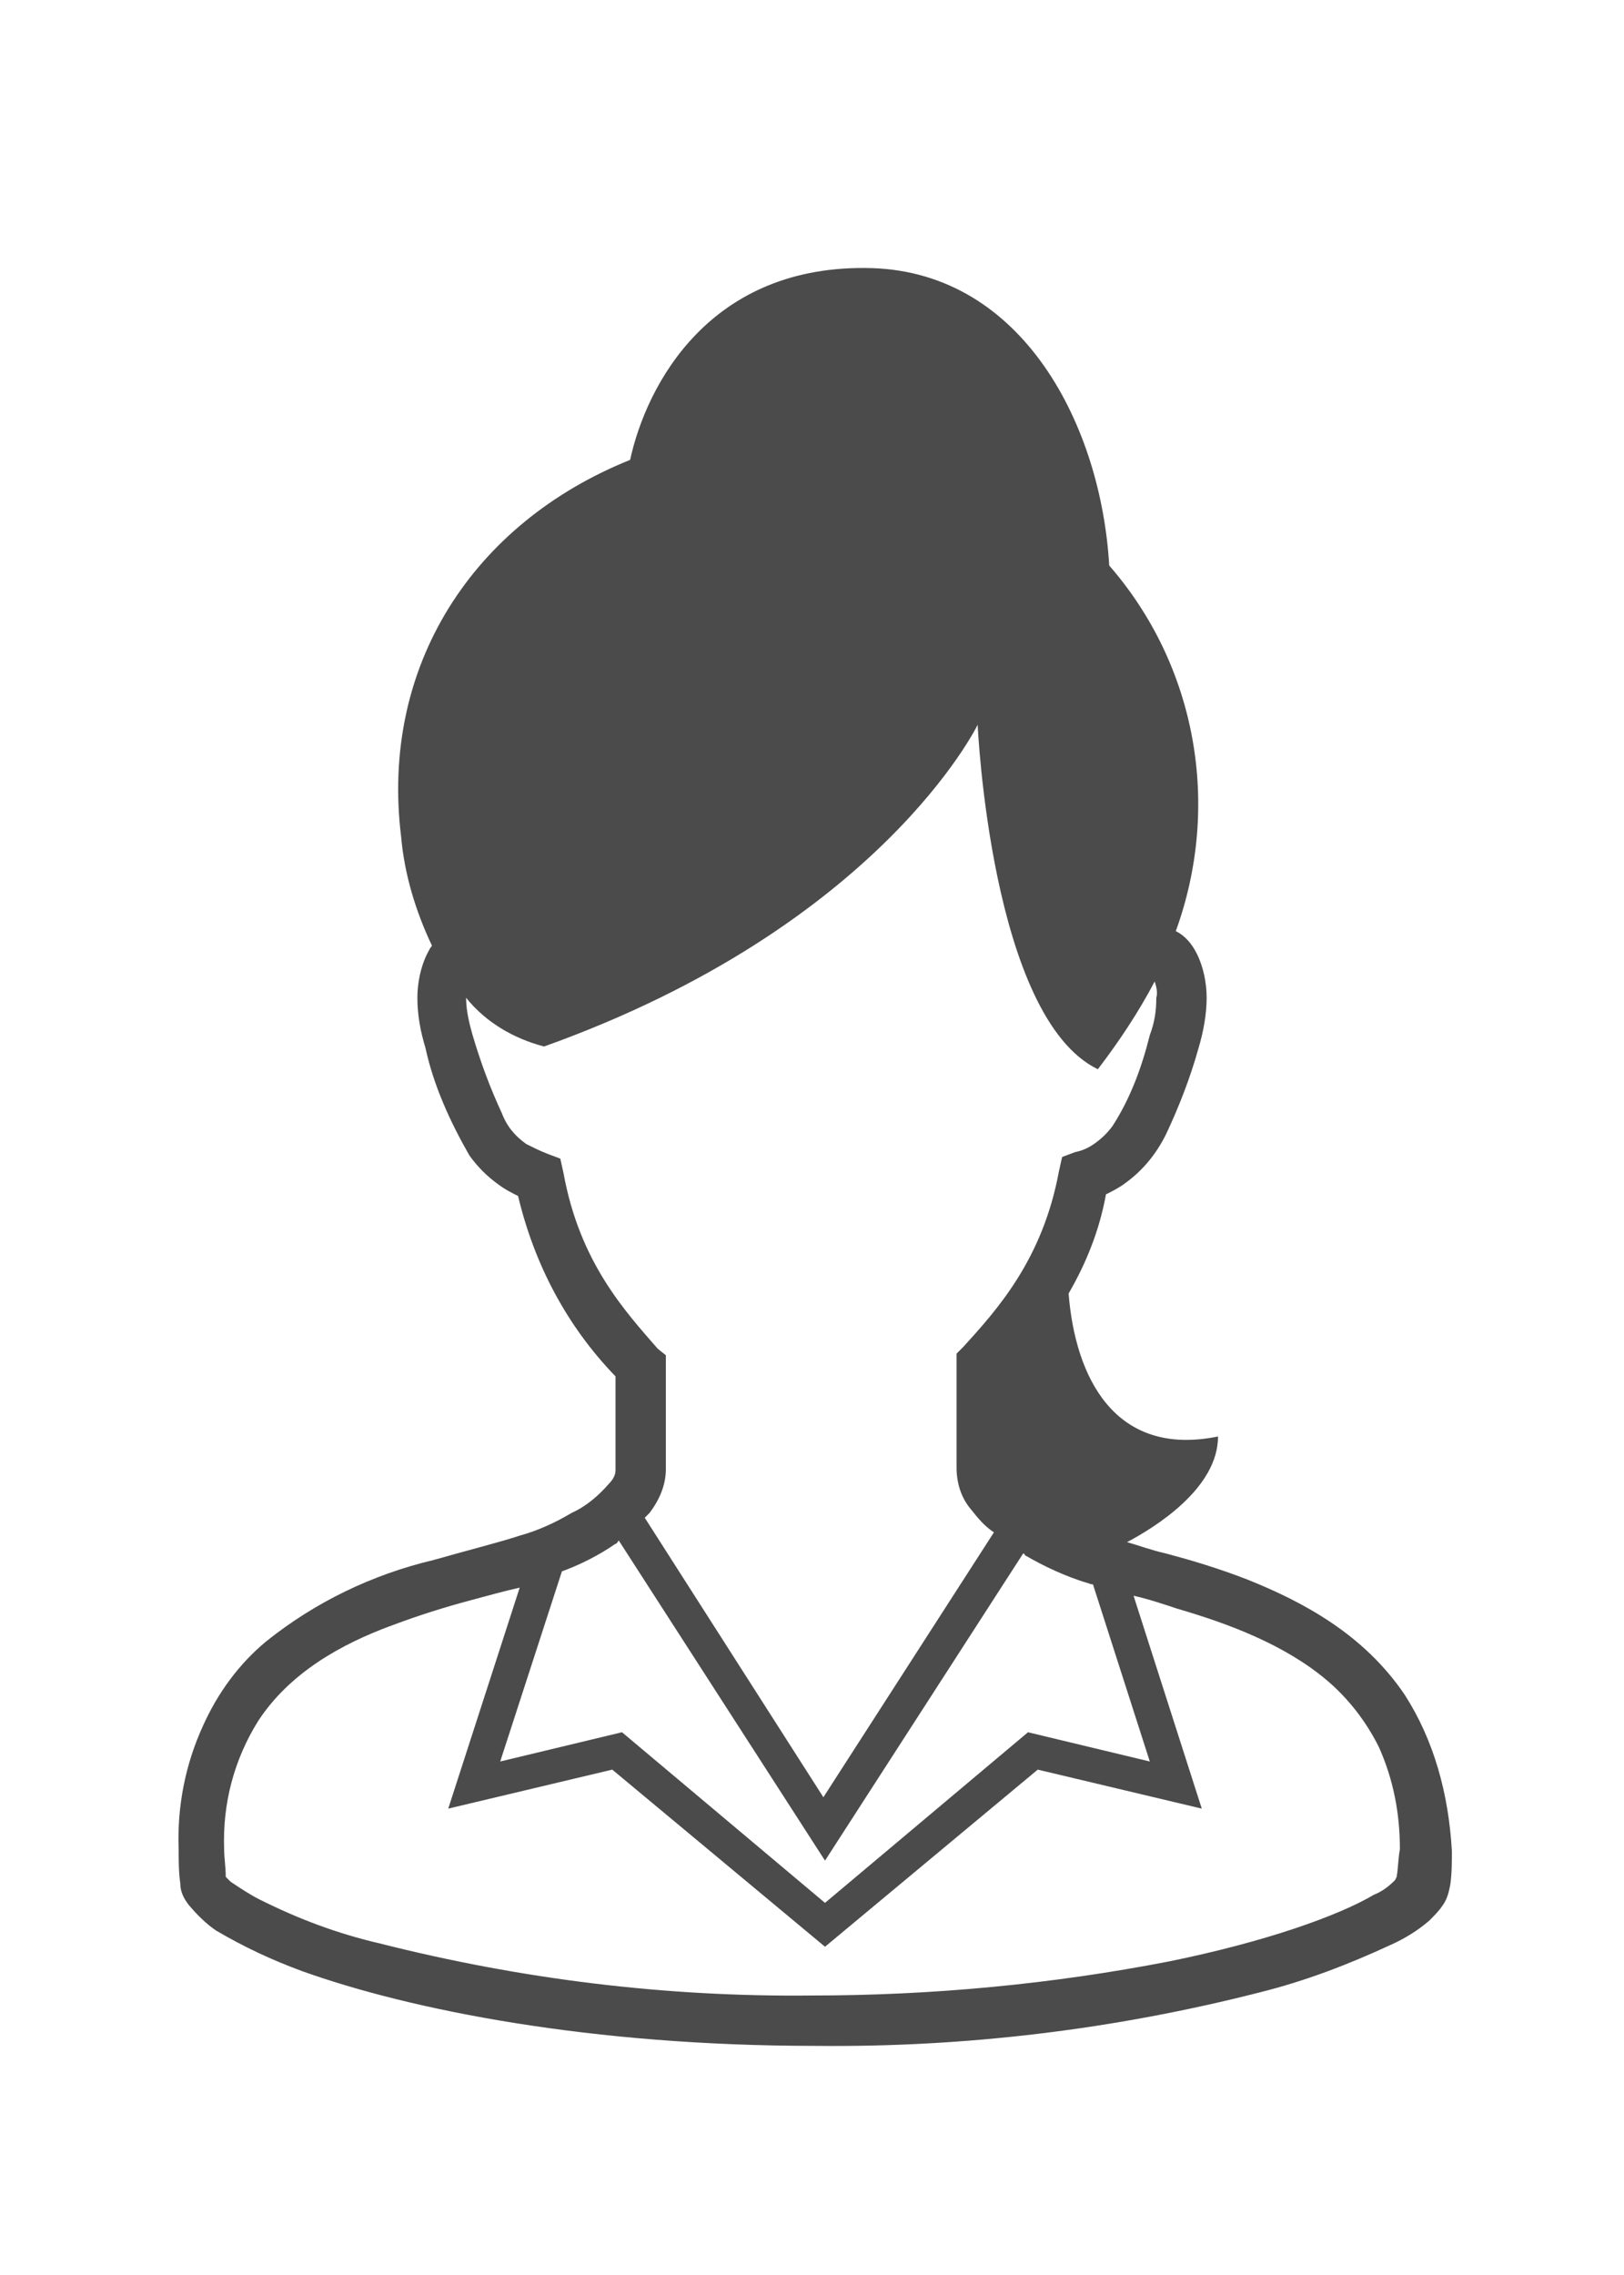
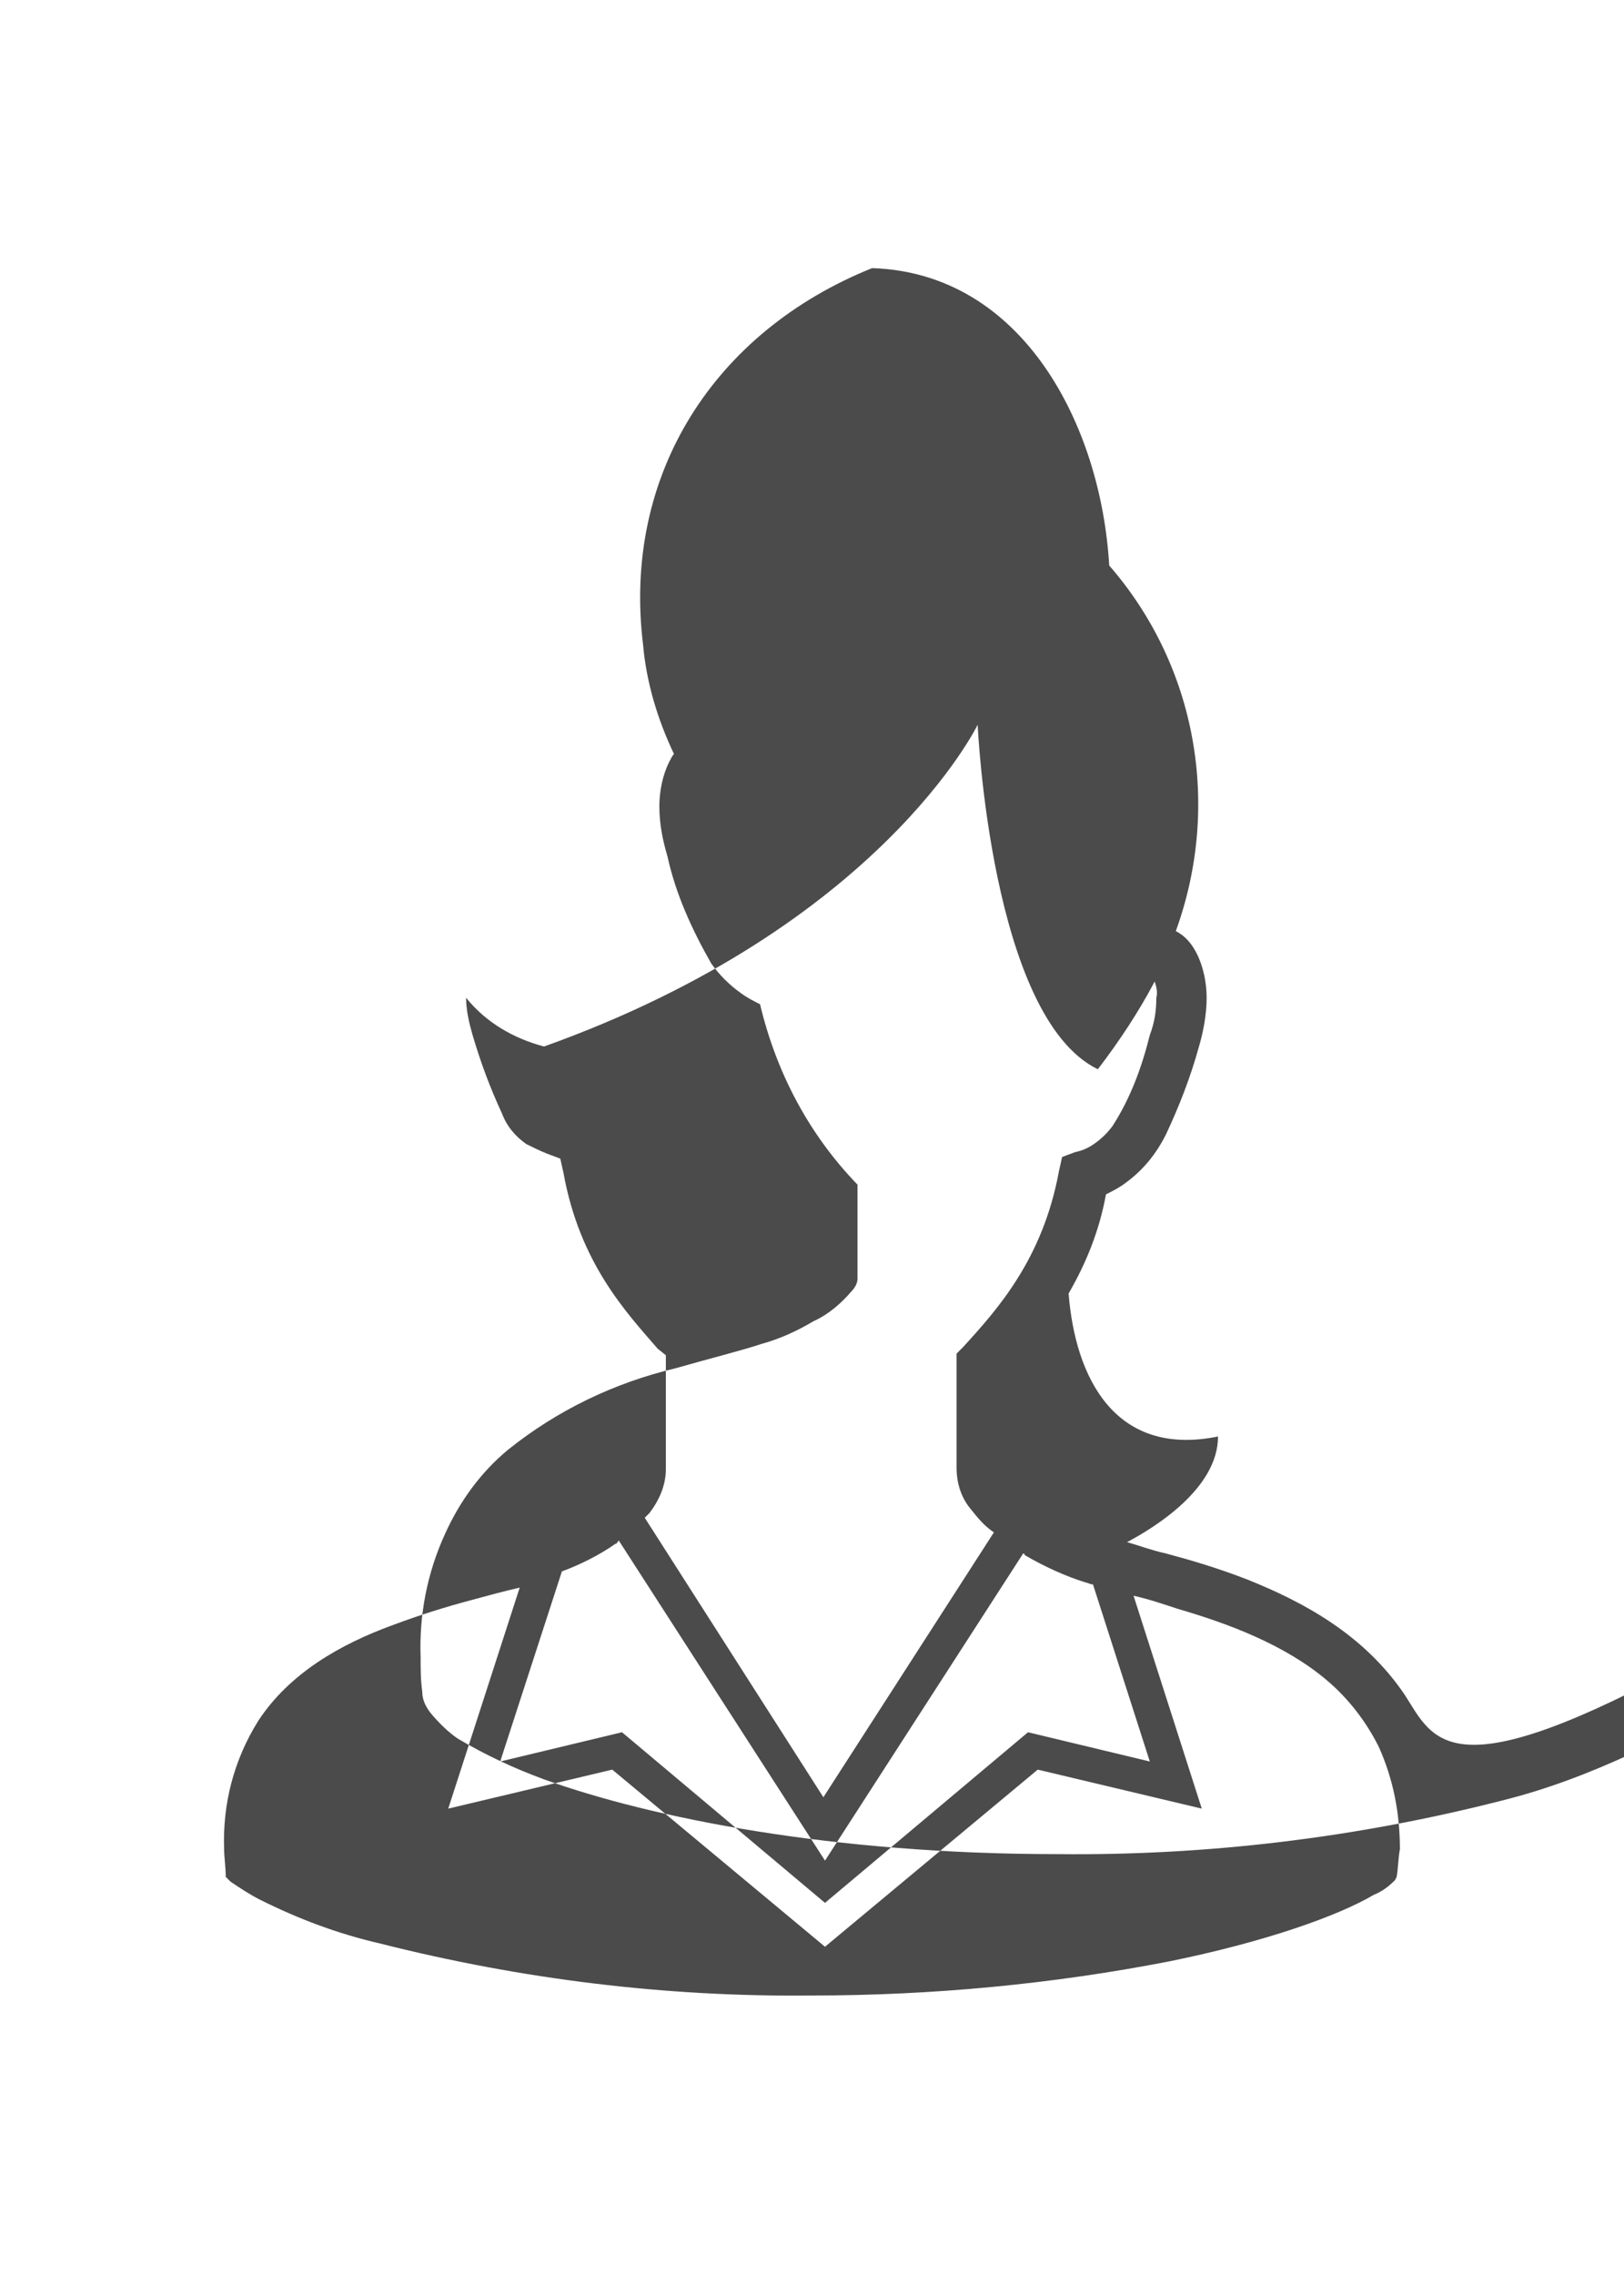
<svg xmlns="http://www.w3.org/2000/svg" version="1.1" id="レイヤー_1" x="0px" y="0px" viewBox="0 0 100 140" style="enable-background:new 0 0 100 140;" xml:space="preserve">
  <style type="text/css">
	.st0{fill:#4B4B4B;}
	.st1{fill:none;}
</style>
  <g>
    <g id="グループ_936" transform="translate(-490.999 -6406)">
      <g id="グループ_935" transform="translate(491 6406)">
-         <path id="パス_2375" class="st0" d="M86.5,104.3c-2.5-3.7-6.2-5.7-9.7-7.1c-1.8-0.7-3.5-1.2-5-1.6c-0.9-0.2-1.7-0.5-2.4-0.7     c1.7-0.9,5.6-3.3,5.6-6.5c-6.4,1.3-8.8-3.7-9.2-8.8c1.1-1.9,1.9-3.9,2.3-6.1c0.4-0.2,0.8-0.4,1.2-0.7c1.1-0.8,1.9-1.8,2.5-3     c0.8-1.7,1.5-3.5,2-5.3c0.3-1,0.5-2.1,0.5-3.1c0-0.9-0.2-1.9-0.6-2.7c-0.3-0.6-0.7-1.1-1.3-1.4c2.8-7.7,1.3-16.3-4.1-22.5     c-0.5-8.6-5.3-18-14.6-18.3c-10-0.3-13.9,7.2-14.9,11.8c-9.7,3.9-15.4,12.7-14.1,23.2c0.2,2.3,0.9,4.6,1.9,6.7     c-0.1,0.1-0.2,0.3-0.3,0.5c-0.4,0.8-0.6,1.8-0.6,2.7c0,1.1,0.2,2.1,0.5,3.1c0.5,2.3,1.5,4.5,2.7,6.6c0.5,0.7,1.1,1.3,1.8,1.8     c0.4,0.3,0.8,0.5,1.2,0.7c1,4.2,3,8,6,11.1v5.8c0,0.3-0.2,0.6-0.4,0.8c-0.6,0.7-1.4,1.4-2.3,1.8c-1,0.6-2.1,1.1-3.2,1.4     c-1.2,0.4-3.2,0.9-5.3,1.5c-3.8,0.9-7.3,2.6-10.3,5c-1.7,1.4-3,3.2-3.9,5.2c-1.1,2.4-1.6,5-1.5,7.6c0,0.7,0,1.4,0.1,2.1     c0,0.5,0.2,0.9,0.5,1.3c0.5,0.6,1.1,1.2,1.7,1.6c1.7,1,3.4,1.8,5.3,2.5c6.7,2.4,17.8,4.6,31.6,4.6c9.2,0.1,18.4-1,27.4-3.3     c2.8-0.7,5.4-1.7,8-2.9c0.9-0.4,1.7-0.9,2.4-1.5c0.3-0.3,0.6-0.6,0.8-0.9c0.3-0.4,0.4-0.8,0.5-1.3c0.1-0.7,0.1-1.4,0.1-2.1     C89.2,110.4,88.3,107.1,86.5,104.3z M34.7,72.2l-0.2-0.9L33.7,71c-0.5-0.2-0.9-0.4-1.3-0.6c-0.7-0.5-1.2-1.1-1.5-1.9     c-0.7-1.5-1.3-3.1-1.8-4.8c-0.2-0.7-0.4-1.5-0.4-2.3v0c1.2,1.5,2.9,2.5,4.8,3c20.7-7.4,26.7-19.8,26.7-19.8s0.8,18,7.4,21.2     c1.3-1.7,2.5-3.5,3.5-5.4c0.1,0.3,0.2,0.7,0.1,1c0,0.8-0.1,1.5-0.4,2.3c-0.5,2-1.2,3.9-2.3,5.6c-0.3,0.4-0.6,0.7-1,1     c-0.4,0.3-0.8,0.5-1.3,0.6l-0.8,0.3l-0.2,0.9c-1,5.4-3.8,8.5-5.9,10.8l-0.4,0.4v7c0,1,0.3,1.9,0.9,2.6c0.4,0.5,0.8,1,1.4,1.4     l-10.5,16.3L39.7,93.4c0.1-0.1,0.2-0.2,0.3-0.3c0.6-0.8,1-1.7,1-2.7v-7L40.5,83C38.5,80.7,35.7,77.7,34.7,72.2z M37.9,95     c0.1,0,0.1-0.1,0.2-0.2l12.7,19.7l12.2-18.9c0,0,0.1,0,0.1,0.1c1.2,0.7,2.5,1.3,3.8,1.7c0.1,0,0.2,0.1,0.4,0.1l3.5,10.9l-7.5-1.8     l-12.5,10.5l-12.5-10.5l-7.5,1.8l3.8-11.7C35.7,96.3,36.9,95.7,37.9,95z M86,115.5l-0.1,0.2c-0.4,0.4-0.8,0.7-1.3,0.9     c-2.2,1.3-6.7,2.9-12.6,4.1c-7.2,1.4-14.6,2.1-22,2.1c-9,0.1-17.9-1-26.6-3.2c-2.6-0.6-5-1.5-7.4-2.7c-0.6-0.3-1.2-0.7-1.8-1.1     c-0.1-0.1-0.2-0.2-0.3-0.3c0-0.6-0.1-1.2-0.1-1.7c-0.1-2.8,0.6-5.5,2.1-7.9c1.9-2.9,5-4.7,8.3-5.9c1.6-0.6,3.2-1.1,4.7-1.5     c1.1-0.3,2.2-0.6,3.1-0.8l-4.4,13.6l10.1-2.4l13.1,10.9l13.1-10.9l10.1,2.4l-4.2-13.1c0.9,0.2,1.8,0.5,2.7,0.8     c3.1,0.9,6.6,2.2,9.2,4.4c1.3,1.1,2.4,2.5,3.2,4.1c0.9,2,1.3,4.1,1.3,6.3C86.1,114.3,86.1,114.9,86,115.5z" />
+         <path id="パス_2375" class="st0" d="M86.5,104.3c-2.5-3.7-6.2-5.7-9.7-7.1c-1.8-0.7-3.5-1.2-5-1.6c-0.9-0.2-1.7-0.5-2.4-0.7     c1.7-0.9,5.6-3.3,5.6-6.5c-6.4,1.3-8.8-3.7-9.2-8.8c1.1-1.9,1.9-3.9,2.3-6.1c0.4-0.2,0.8-0.4,1.2-0.7c1.1-0.8,1.9-1.8,2.5-3     c0.8-1.7,1.5-3.5,2-5.3c0.3-1,0.5-2.1,0.5-3.1c0-0.9-0.2-1.9-0.6-2.7c-0.3-0.6-0.7-1.1-1.3-1.4c2.8-7.7,1.3-16.3-4.1-22.5     c-0.5-8.6-5.3-18-14.6-18.3c-9.7,3.9-15.4,12.7-14.1,23.2c0.2,2.3,0.9,4.6,1.9,6.7     c-0.1,0.1-0.2,0.3-0.3,0.5c-0.4,0.8-0.6,1.8-0.6,2.7c0,1.1,0.2,2.1,0.5,3.1c0.5,2.3,1.5,4.5,2.7,6.6c0.5,0.7,1.1,1.3,1.8,1.8     c0.4,0.3,0.8,0.5,1.2,0.7c1,4.2,3,8,6,11.1v5.8c0,0.3-0.2,0.6-0.4,0.8c-0.6,0.7-1.4,1.4-2.3,1.8c-1,0.6-2.1,1.1-3.2,1.4     c-1.2,0.4-3.2,0.9-5.3,1.5c-3.8,0.9-7.3,2.6-10.3,5c-1.7,1.4-3,3.2-3.9,5.2c-1.1,2.4-1.6,5-1.5,7.6c0,0.7,0,1.4,0.1,2.1     c0,0.5,0.2,0.9,0.5,1.3c0.5,0.6,1.1,1.2,1.7,1.6c1.7,1,3.4,1.8,5.3,2.5c6.7,2.4,17.8,4.6,31.6,4.6c9.2,0.1,18.4-1,27.4-3.3     c2.8-0.7,5.4-1.7,8-2.9c0.9-0.4,1.7-0.9,2.4-1.5c0.3-0.3,0.6-0.6,0.8-0.9c0.3-0.4,0.4-0.8,0.5-1.3c0.1-0.7,0.1-1.4,0.1-2.1     C89.2,110.4,88.3,107.1,86.5,104.3z M34.7,72.2l-0.2-0.9L33.7,71c-0.5-0.2-0.9-0.4-1.3-0.6c-0.7-0.5-1.2-1.1-1.5-1.9     c-0.7-1.5-1.3-3.1-1.8-4.8c-0.2-0.7-0.4-1.5-0.4-2.3v0c1.2,1.5,2.9,2.5,4.8,3c20.7-7.4,26.7-19.8,26.7-19.8s0.8,18,7.4,21.2     c1.3-1.7,2.5-3.5,3.5-5.4c0.1,0.3,0.2,0.7,0.1,1c0,0.8-0.1,1.5-0.4,2.3c-0.5,2-1.2,3.9-2.3,5.6c-0.3,0.4-0.6,0.7-1,1     c-0.4,0.3-0.8,0.5-1.3,0.6l-0.8,0.3l-0.2,0.9c-1,5.4-3.8,8.5-5.9,10.8l-0.4,0.4v7c0,1,0.3,1.9,0.9,2.6c0.4,0.5,0.8,1,1.4,1.4     l-10.5,16.3L39.7,93.4c0.1-0.1,0.2-0.2,0.3-0.3c0.6-0.8,1-1.7,1-2.7v-7L40.5,83C38.5,80.7,35.7,77.7,34.7,72.2z M37.9,95     c0.1,0,0.1-0.1,0.2-0.2l12.7,19.7l12.2-18.9c0,0,0.1,0,0.1,0.1c1.2,0.7,2.5,1.3,3.8,1.7c0.1,0,0.2,0.1,0.4,0.1l3.5,10.9l-7.5-1.8     l-12.5,10.5l-12.5-10.5l-7.5,1.8l3.8-11.7C35.7,96.3,36.9,95.7,37.9,95z M86,115.5l-0.1,0.2c-0.4,0.4-0.8,0.7-1.3,0.9     c-2.2,1.3-6.7,2.9-12.6,4.1c-7.2,1.4-14.6,2.1-22,2.1c-9,0.1-17.9-1-26.6-3.2c-2.6-0.6-5-1.5-7.4-2.7c-0.6-0.3-1.2-0.7-1.8-1.1     c-0.1-0.1-0.2-0.2-0.3-0.3c0-0.6-0.1-1.2-0.1-1.7c-0.1-2.8,0.6-5.5,2.1-7.9c1.9-2.9,5-4.7,8.3-5.9c1.6-0.6,3.2-1.1,4.7-1.5     c1.1-0.3,2.2-0.6,3.1-0.8l-4.4,13.6l10.1-2.4l13.1,10.9l13.1-10.9l10.1,2.4l-4.2-13.1c0.9,0.2,1.8,0.5,2.7,0.8     c3.1,0.9,6.6,2.2,9.2,4.4c1.3,1.1,2.4,2.5,3.2,4.1c0.9,2,1.3,4.1,1.3,6.3C86.1,114.3,86.1,114.9,86,115.5z" />
      </g>
    </g>
-     <rect class="st1" width="100" height="140" />
  </g>
</svg>